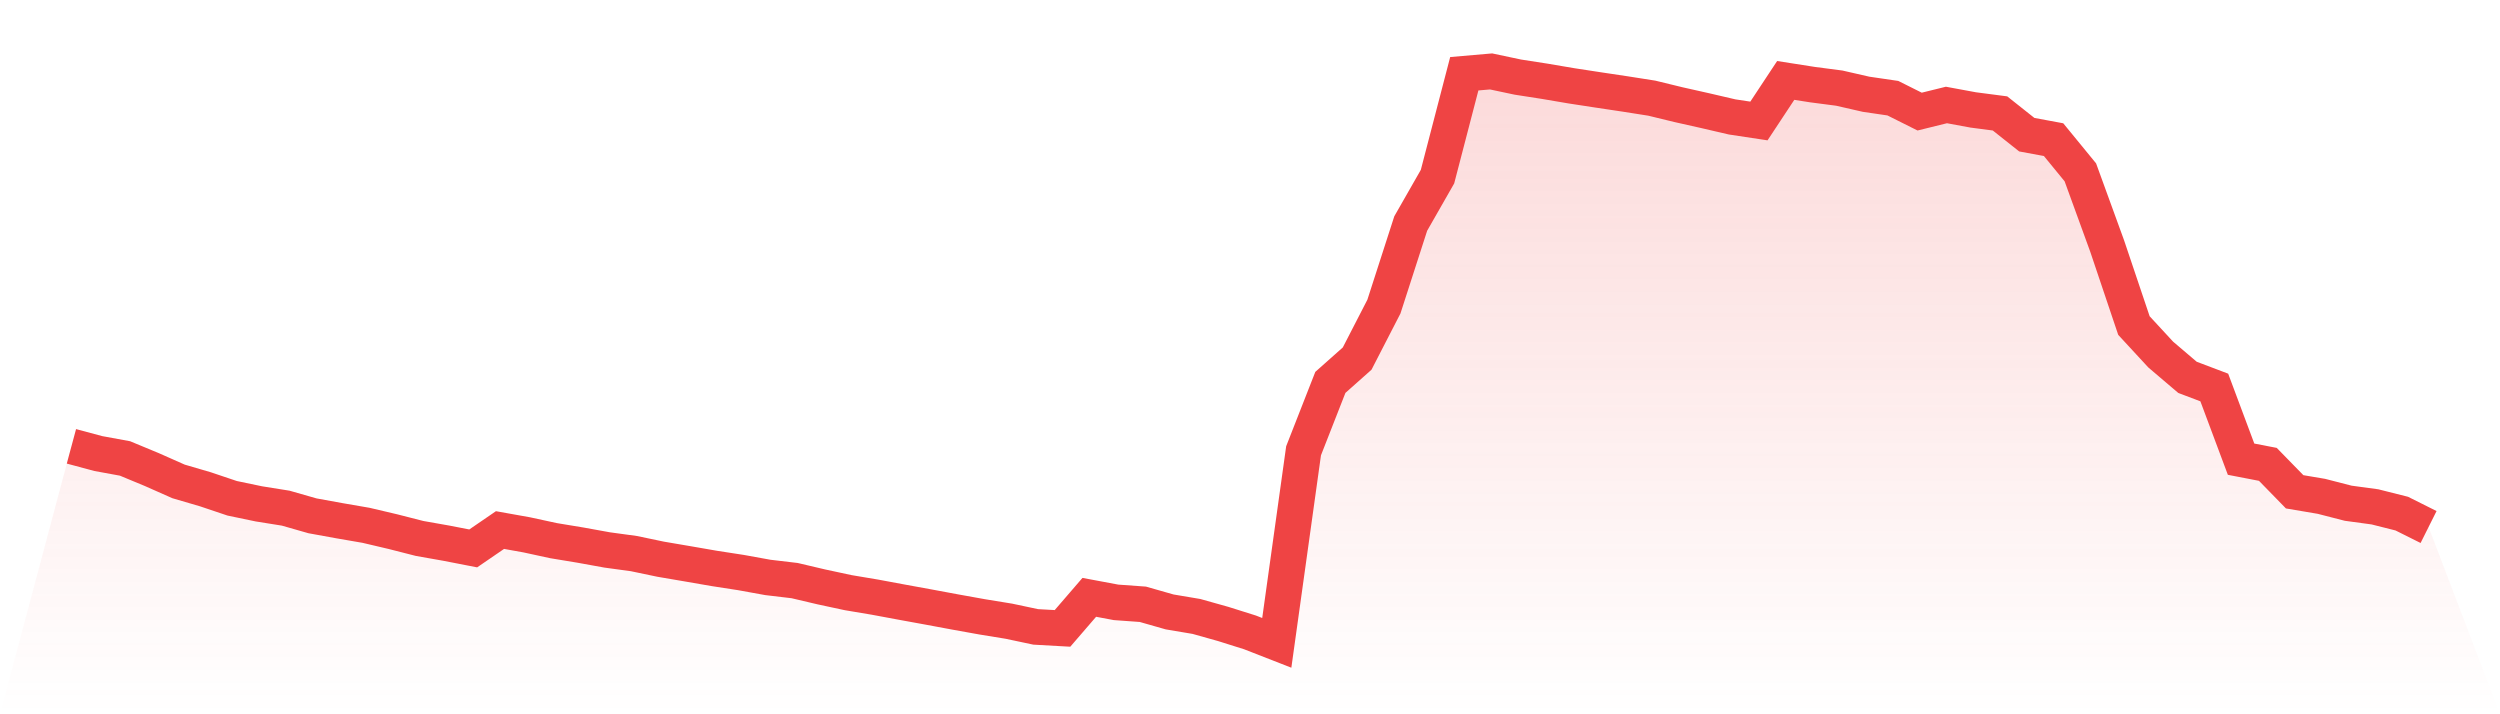
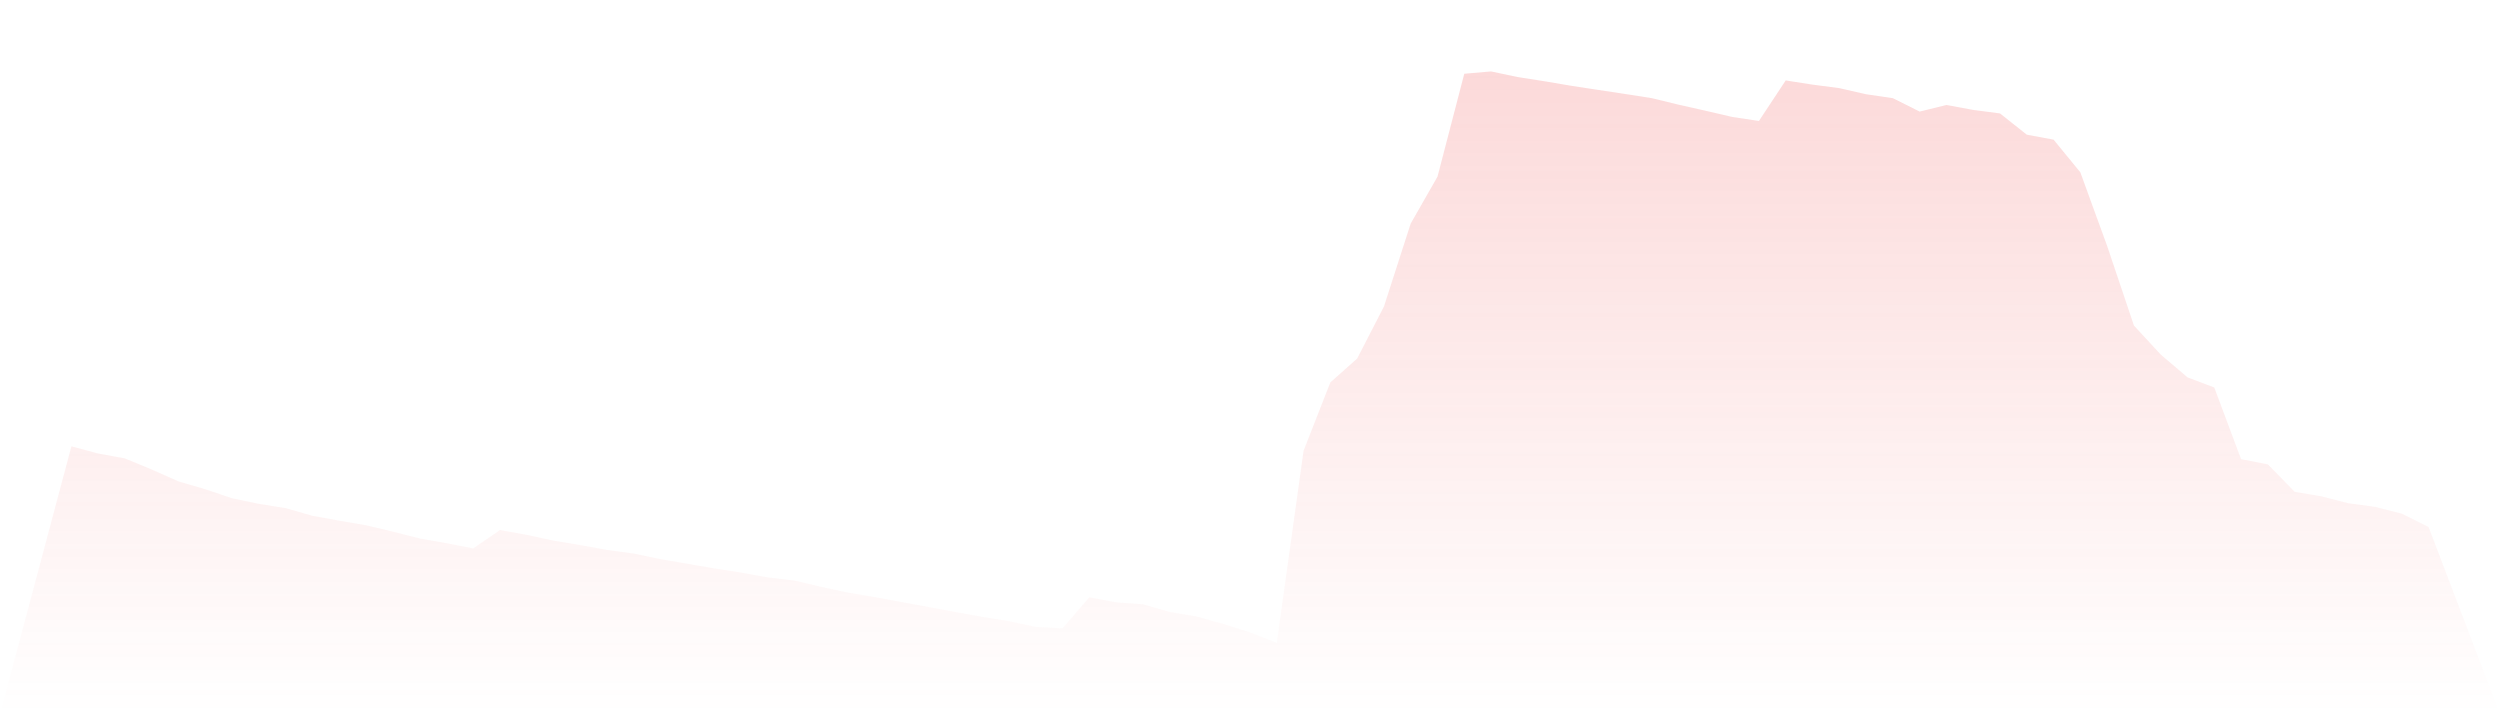
<svg xmlns="http://www.w3.org/2000/svg" viewBox="0 0 140 40">
  <defs>
    <linearGradient id="gradient" x1="0" x2="0" y1="0" y2="1">
      <stop offset="0%" stop-color="#ef4444" stop-opacity="0.2" />
      <stop offset="100%" stop-color="#ef4444" stop-opacity="0" />
    </linearGradient>
  </defs>
  <path d="M4,24.995 L4,24.995 L5.5,25.398 L7,25.673 L8.5,26.295 L10,26.96 L11.5,27.399 L13,27.904 L14.5,28.217 L16,28.457 L17.5,28.886 L19,29.159 L20.5,29.418 L22,29.771 L23.5,30.154 L25,30.419 L26.5,30.711 L28,29.683 L29.5,29.952 L31,30.277 L32.5,30.525 L34,30.797 L35.5,31.002 L37,31.316 L38.5,31.572 L40,31.832 L41.5,32.064 L43,32.336 L44.5,32.514 L46,32.867 L47.5,33.189 L49,33.441 L50.5,33.72 L52,33.994 L53.5,34.273 L55,34.543 L56.5,34.788 L58,35.106 L59.5,35.19 L61,33.451 L62.5,33.732 L64,33.84 L65.5,34.268 L67,34.521 L68.5,34.942 L70,35.414 L71.5,36 L73,25.243 L74.5,21.414 L76,20.081 L77.5,17.168 L79,12.518 L80.5,9.893 L82,4.13 L83.5,4 L85,4.318 L86.5,4.551 L88,4.806 L89.5,5.036 L91,5.261 L92.5,5.497 L94,5.862 L95.5,6.199 L97,6.548 L98.5,6.775 L100,4.504 L101.5,4.739 L103,4.935 L104.5,5.278 L106,5.498 L107.5,6.249 L109,5.879 L110.5,6.156 L112,6.352 L113.5,7.542 L115,7.82 L116.5,9.652 L118,13.775 L119.5,18.231 L121,19.855 L122.5,21.132 L124,21.7 L125.5,25.714 L127,26.004 L128.5,27.541 L130,27.795 L131.5,28.181 L133,28.385 L134.5,28.763 L136,29.513 L140,40 L0,40 z" fill="url(#gradient)" />
-   <path d="M4,24.995 L4,24.995 L5.5,25.398 L7,25.673 L8.5,26.295 L10,26.96 L11.5,27.399 L13,27.904 L14.5,28.217 L16,28.457 L17.5,28.886 L19,29.159 L20.5,29.418 L22,29.771 L23.5,30.154 L25,30.419 L26.5,30.711 L28,29.683 L29.5,29.952 L31,30.277 L32.5,30.525 L34,30.797 L35.5,31.002 L37,31.316 L38.5,31.572 L40,31.832 L41.5,32.064 L43,32.336 L44.5,32.514 L46,32.867 L47.5,33.189 L49,33.441 L50.5,33.72 L52,33.994 L53.5,34.273 L55,34.543 L56.5,34.788 L58,35.106 L59.5,35.19 L61,33.451 L62.5,33.732 L64,33.84 L65.5,34.268 L67,34.521 L68.5,34.942 L70,35.414 L71.5,36 L73,25.243 L74.5,21.414 L76,20.081 L77.5,17.168 L79,12.518 L80.5,9.893 L82,4.13 L83.5,4 L85,4.318 L86.5,4.551 L88,4.806 L89.5,5.036 L91,5.261 L92.5,5.497 L94,5.862 L95.5,6.199 L97,6.548 L98.5,6.775 L100,4.504 L101.5,4.739 L103,4.935 L104.5,5.278 L106,5.498 L107.5,6.249 L109,5.879 L110.5,6.156 L112,6.352 L113.5,7.542 L115,7.82 L116.5,9.652 L118,13.775 L119.5,18.231 L121,19.855 L122.5,21.132 L124,21.7 L125.5,25.714 L127,26.004 L128.5,27.541 L130,27.795 L131.5,28.181 L133,28.385 L134.5,28.763 L136,29.513" fill="none" stroke="#ef4444" stroke-width="2" />
</svg>